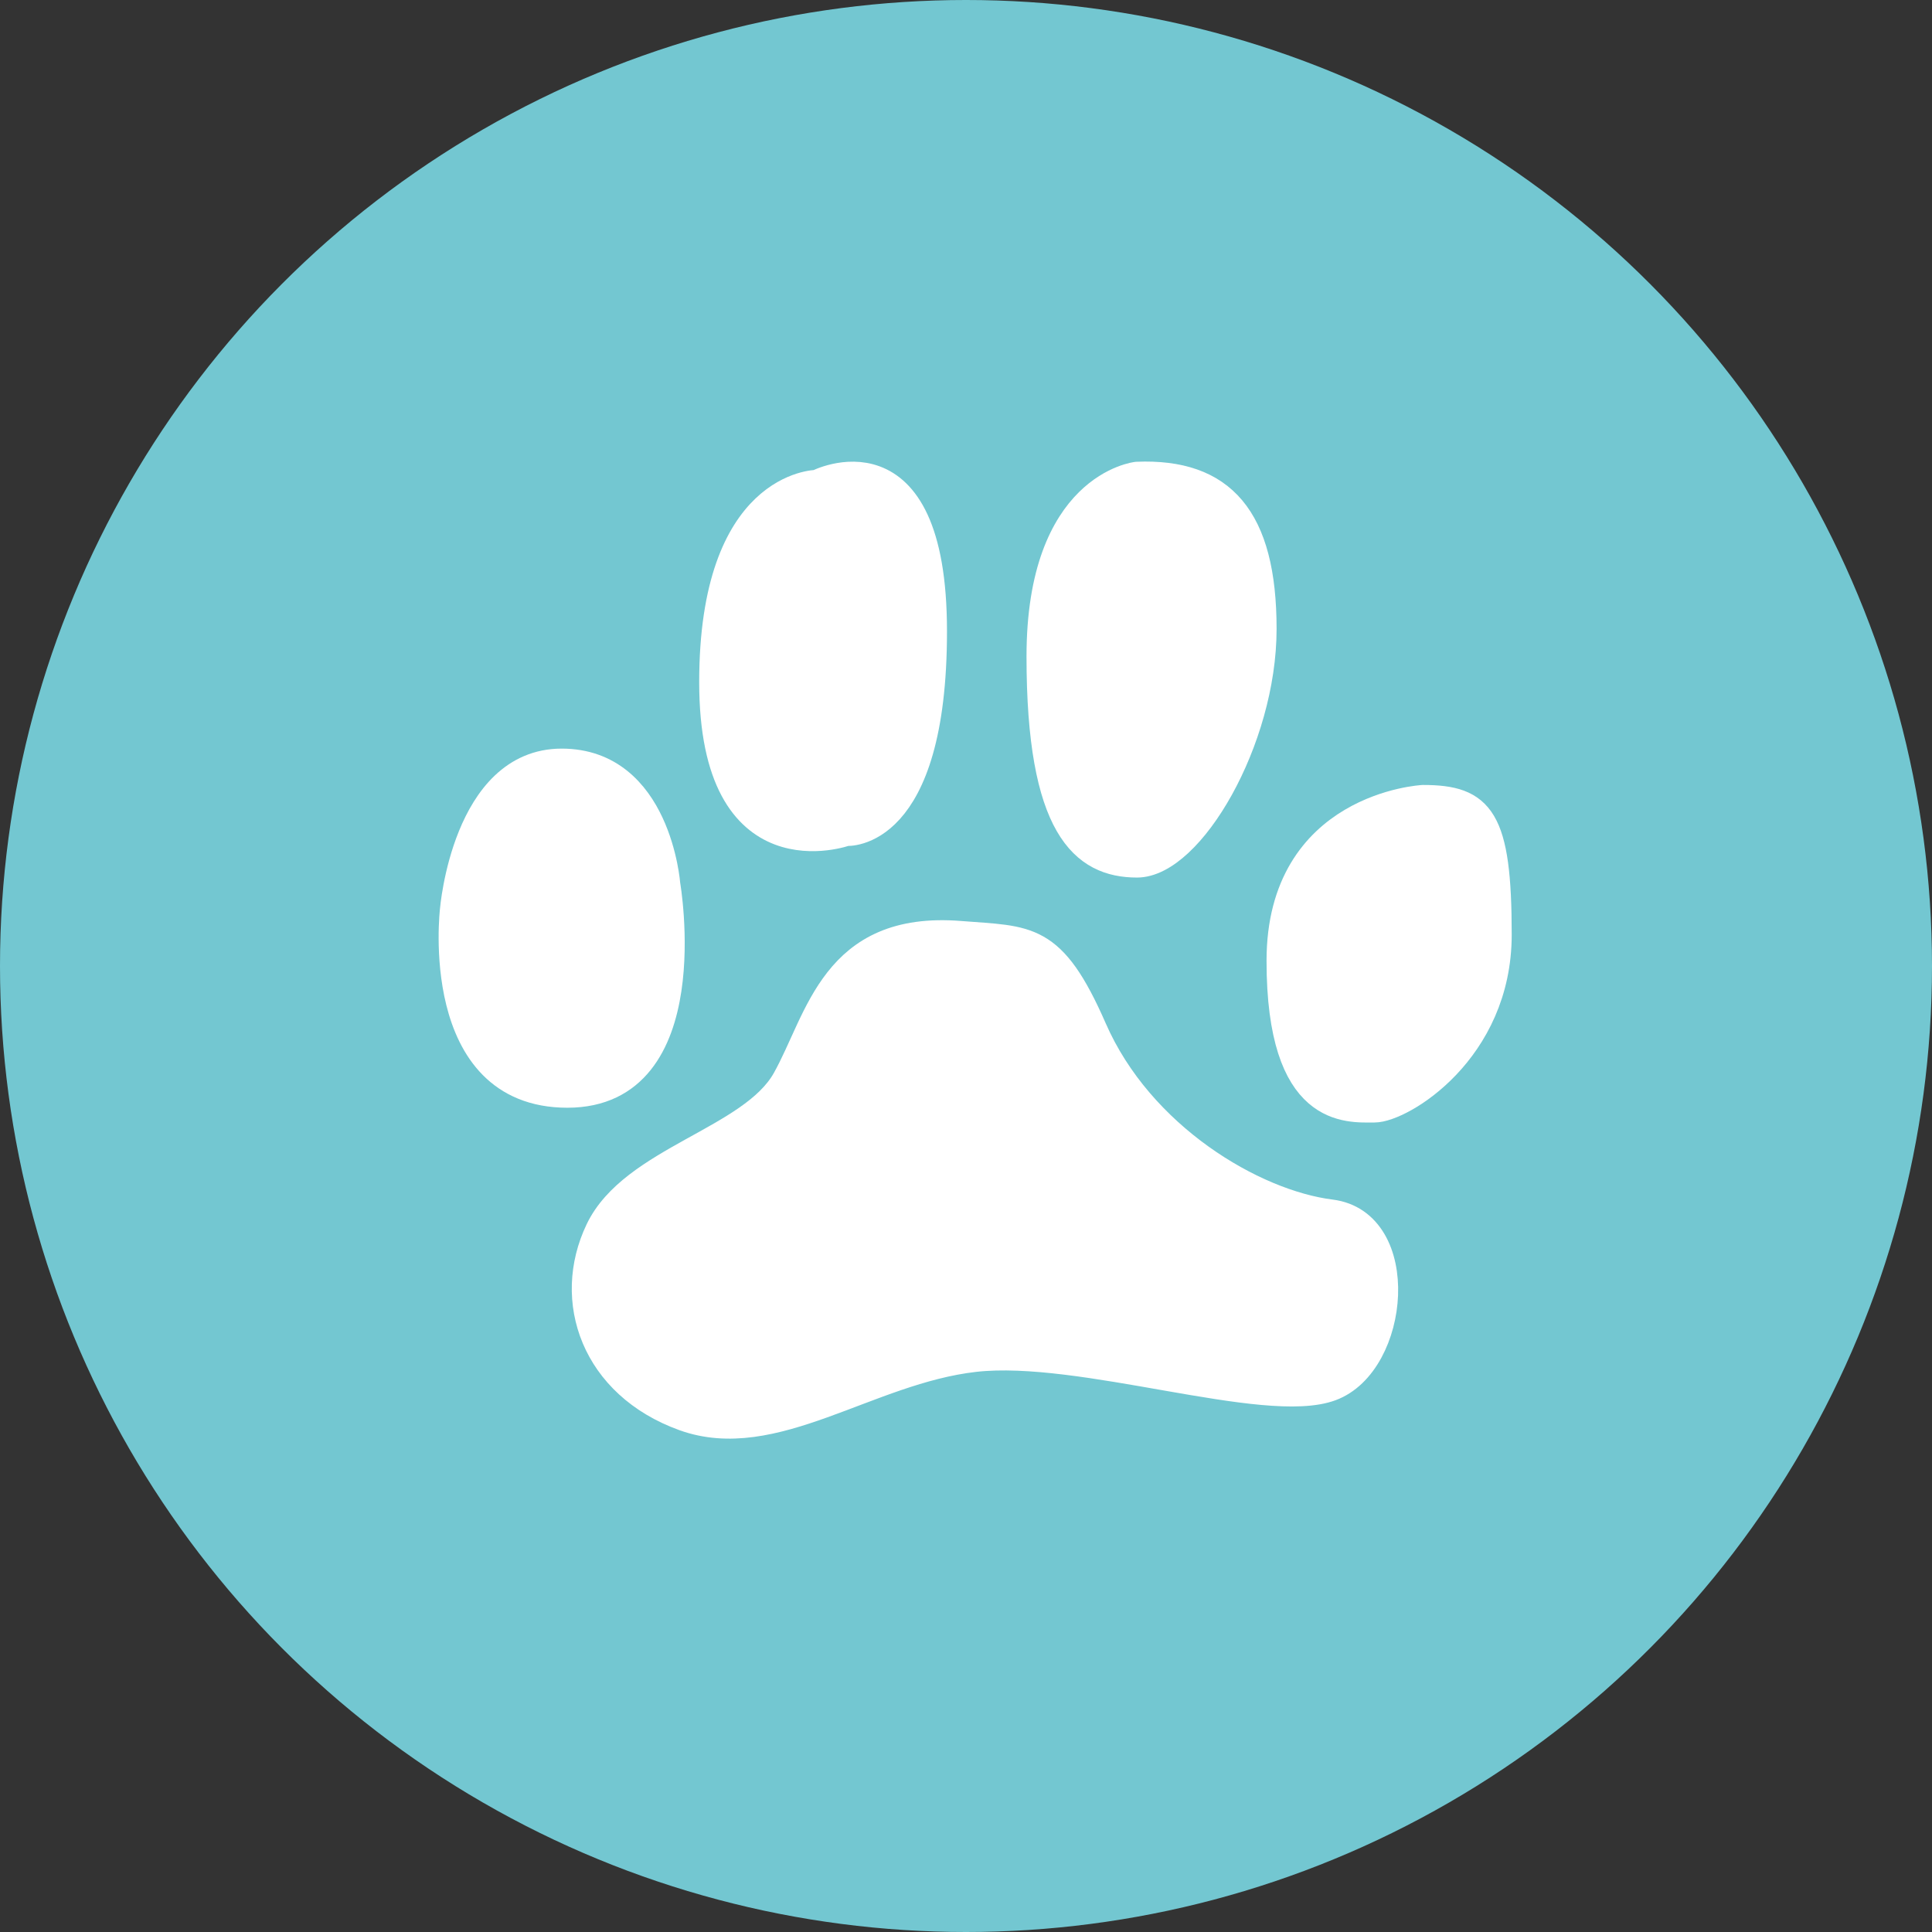
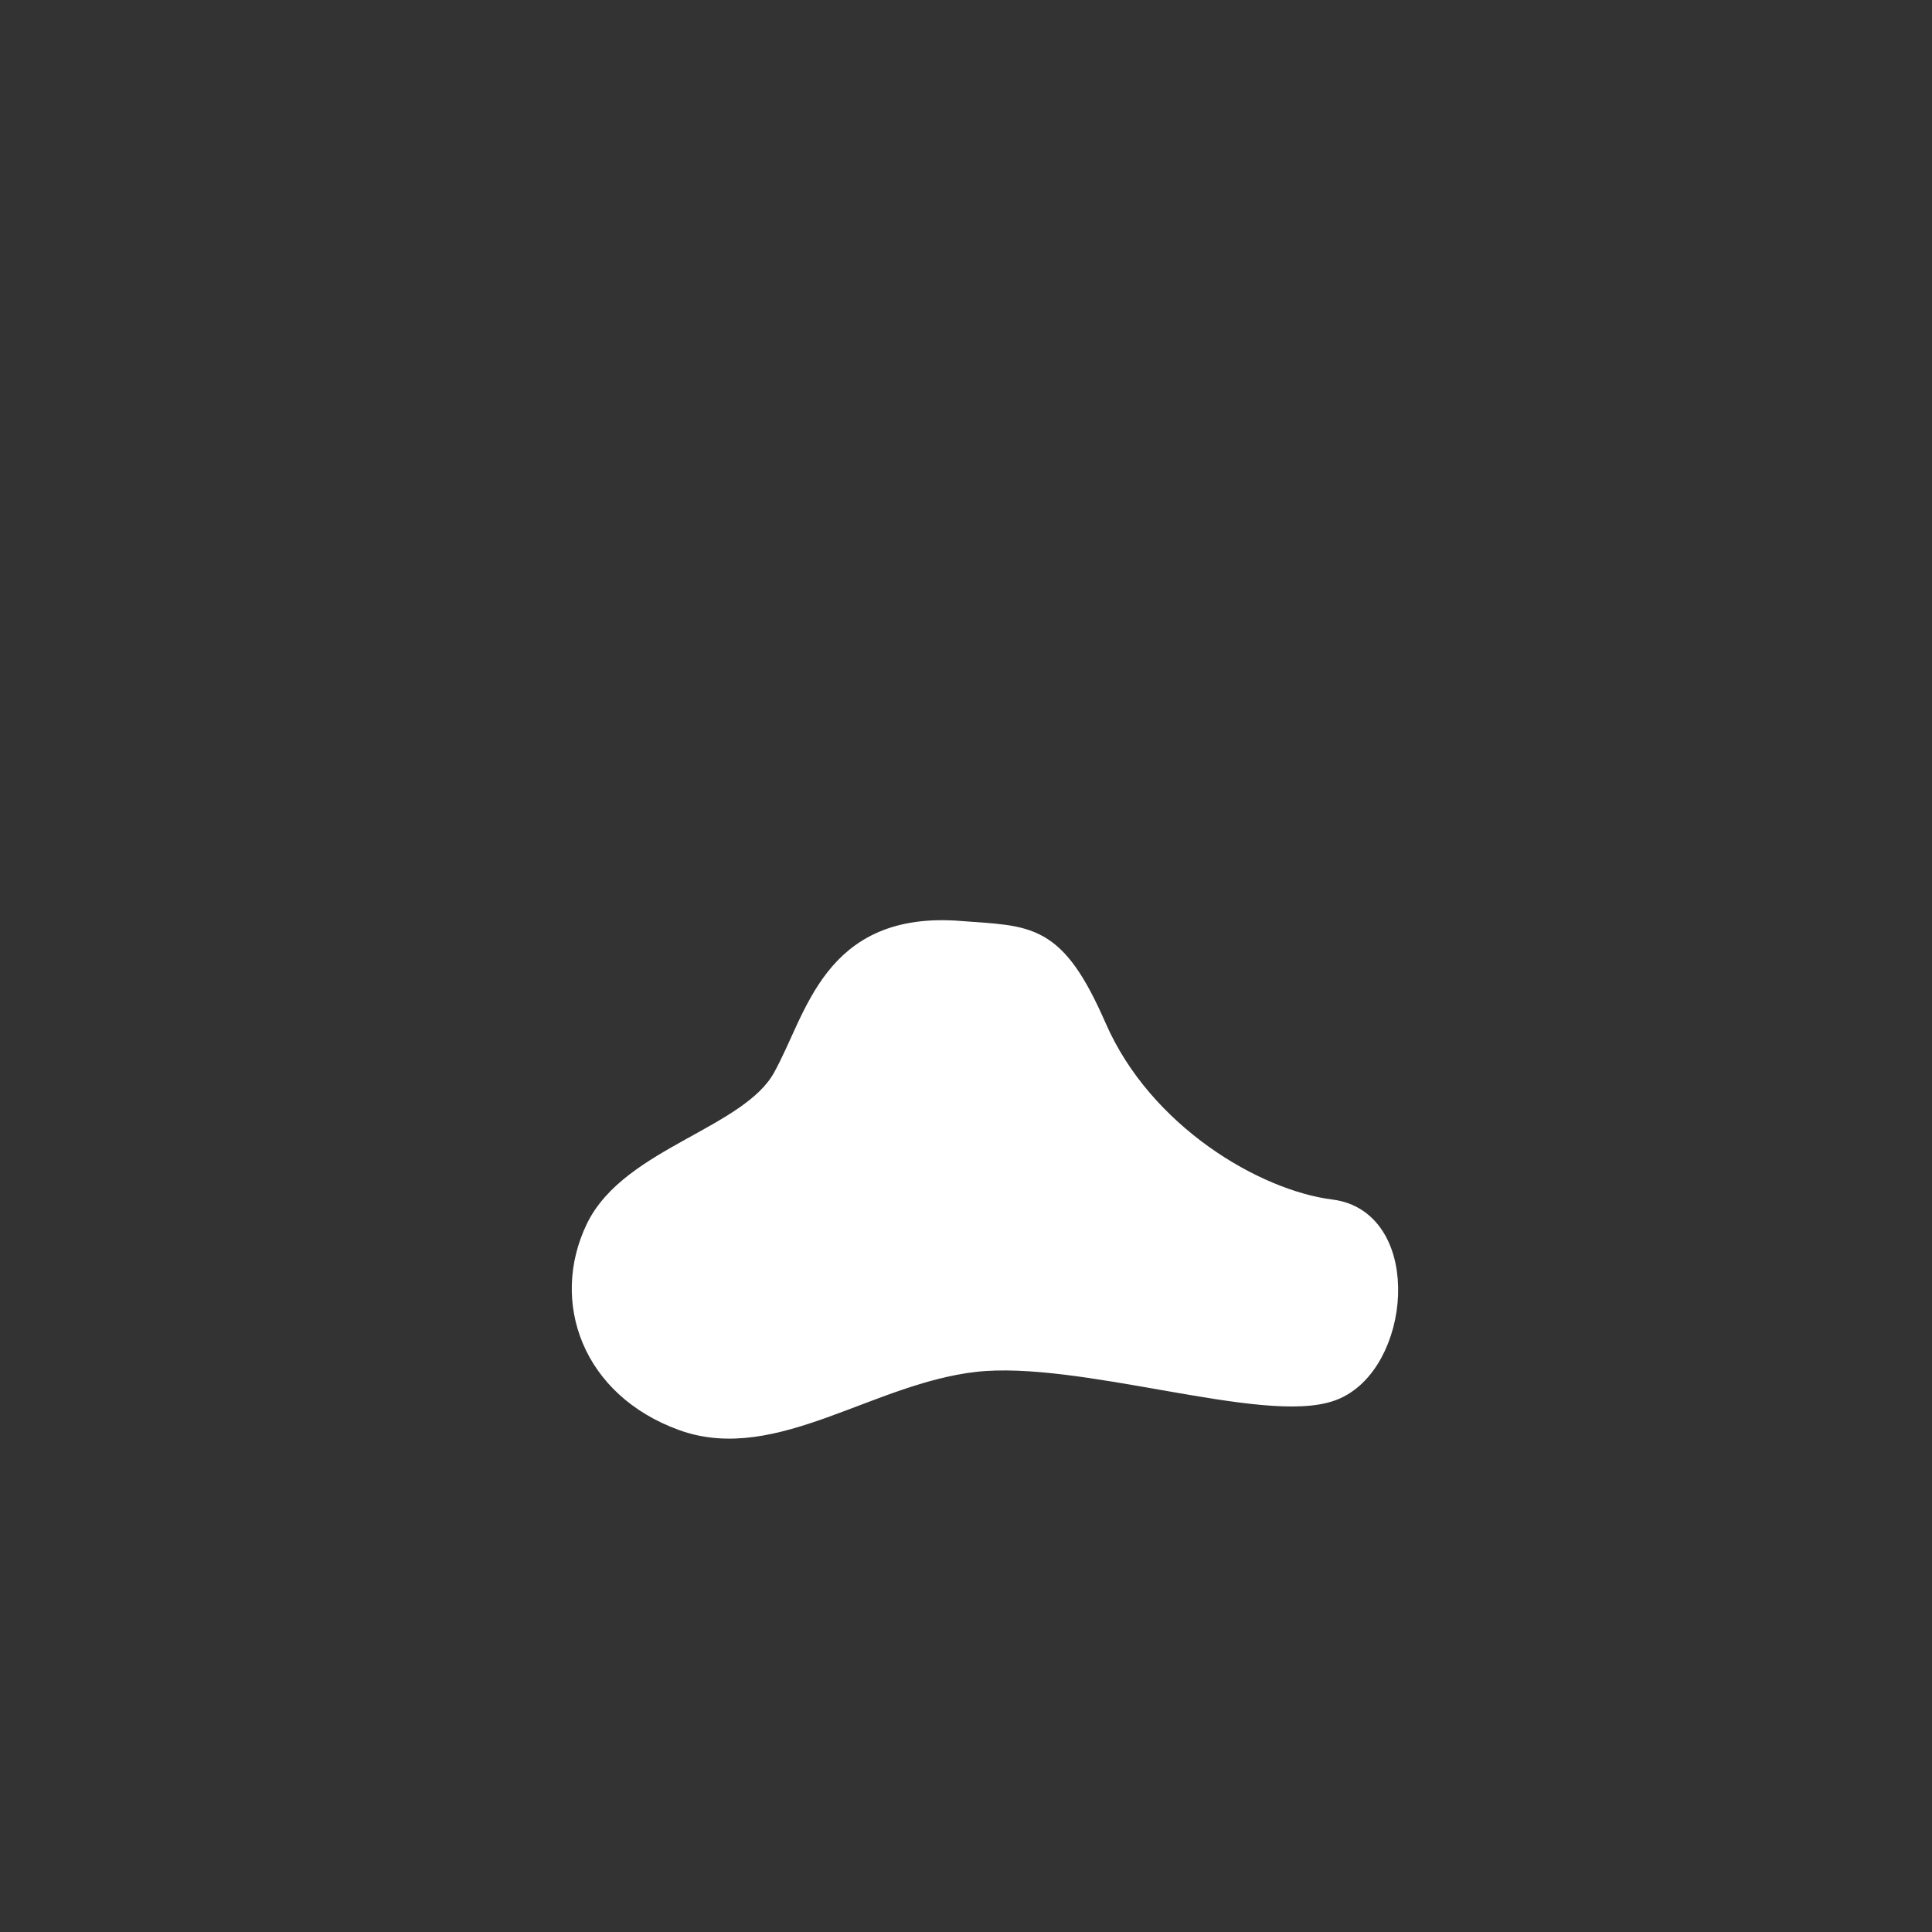
<svg xmlns="http://www.w3.org/2000/svg" viewBox="0 0 500 500">
  <rect x="0" y="0" width="500" height="500" fill="#333333" stroke="none" />
  <defs>
    <style>.cls-1{fill:#73c7d1;}.cls-2{fill:#fff;stroke:#fff;stroke-miterlimit:10;stroke-width:7px;}</style>
  </defs>
  <g id="Layer_15" data-name="Layer 15">
-     <circle class="cls-1" cx="250" cy="250" r="250" />
-     <path class="cls-2" d="M117.35,235.51s-5.64,47.67,29.49,47.67,25.72-54.26,25.72-54.26-2.33-31.68-27.2-31.68S117.35,235.51,117.35,235.51Z" />
-     <path class="cls-2" d="M211.45,125.1s-27,0-27,51.44S219,215.43,219,215.43s22.58,1.89,22.58-52.06S211.45,125.1,211.45,125.1Z" />
-     <path class="cls-2" d="M294.26,123s-25.1,2.61-25.1,46.9,11.29,53.71,25.1,53.71,32.62-32,32.62-60.85S316.21,122.12,294.26,123Z" />
-     <path class="cls-2" d="M368.28,206.65s-37,1.88-37,42S348.83,287,355.73,287s32-14.94,32-45.11S383.33,206.65,368.28,206.65Z" />
    <path class="cls-2" d="M248.46,241.84c17.65,1.41,23.83,0,34.5,24.41,12.15,27.81,41.41,45.16,61.48,47.67s16.94,38.9,0,45.17-64.61-10.67-92.21-7.53S200.16,375.19,177,366.83s-30.74-30.32-22-48.52,39.52-23.21,48.31-38.89S215.68,239.23,248.46,241.84Z" />
  </g>
</svg>